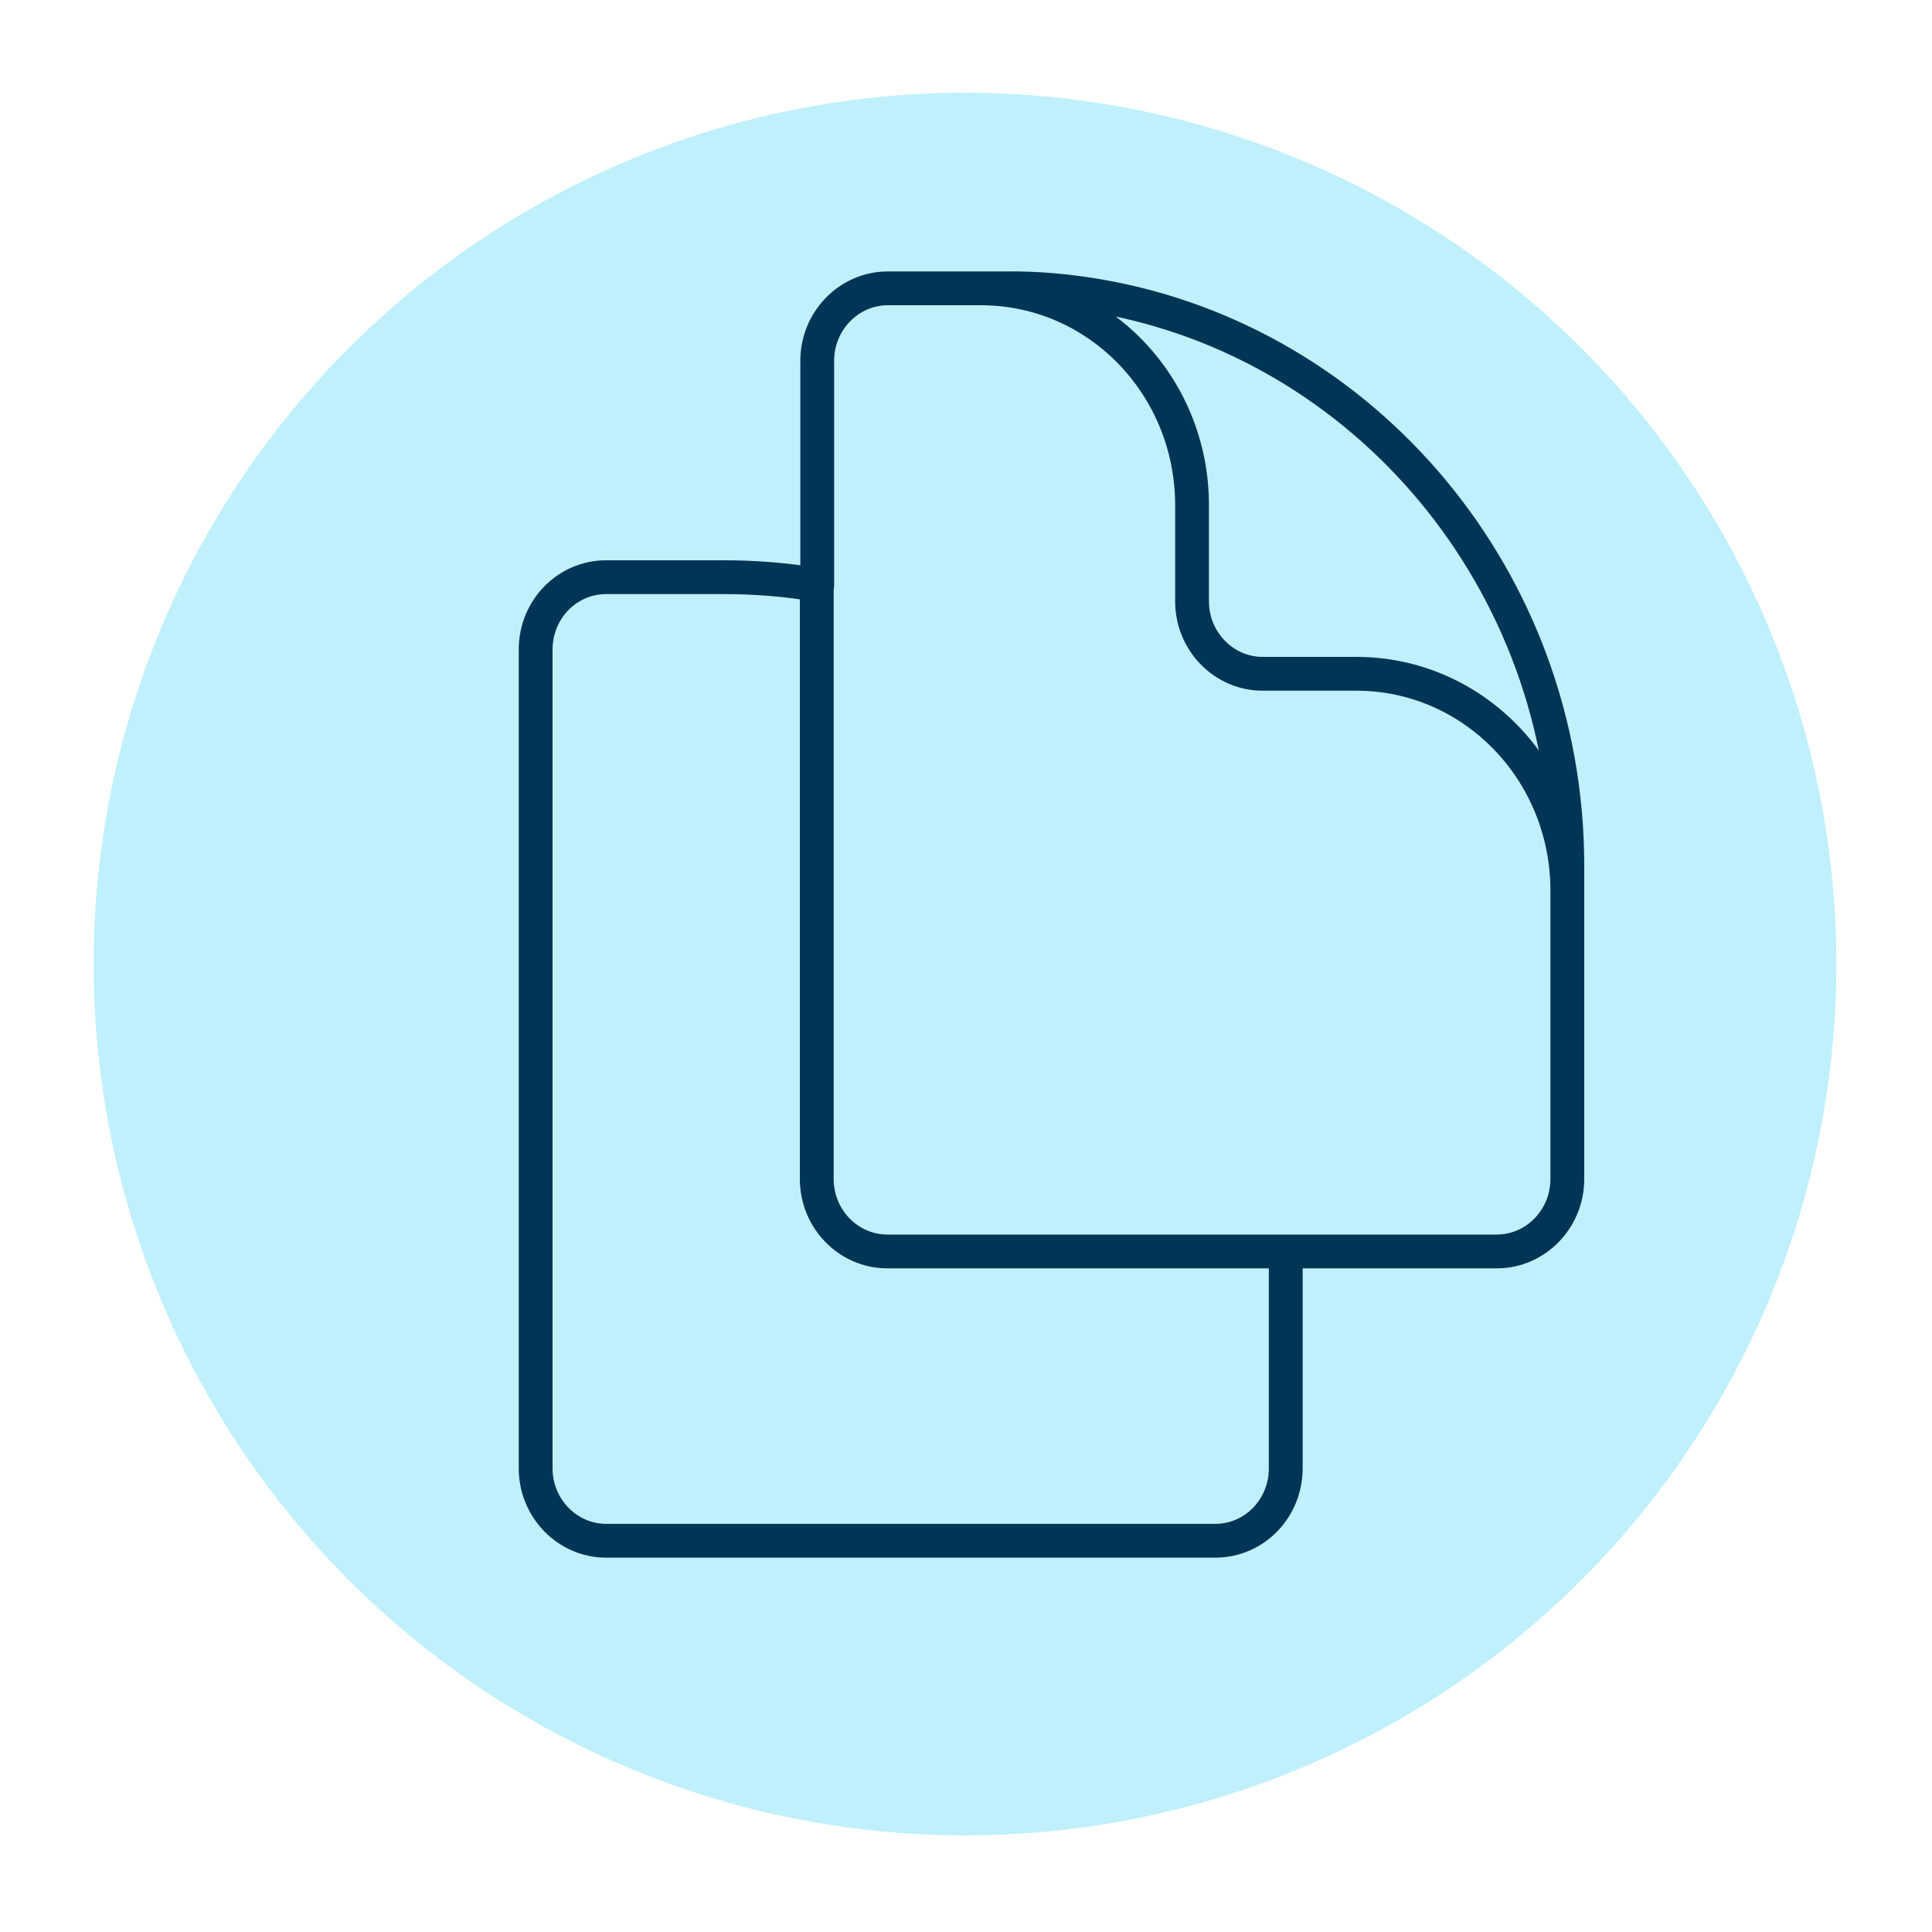
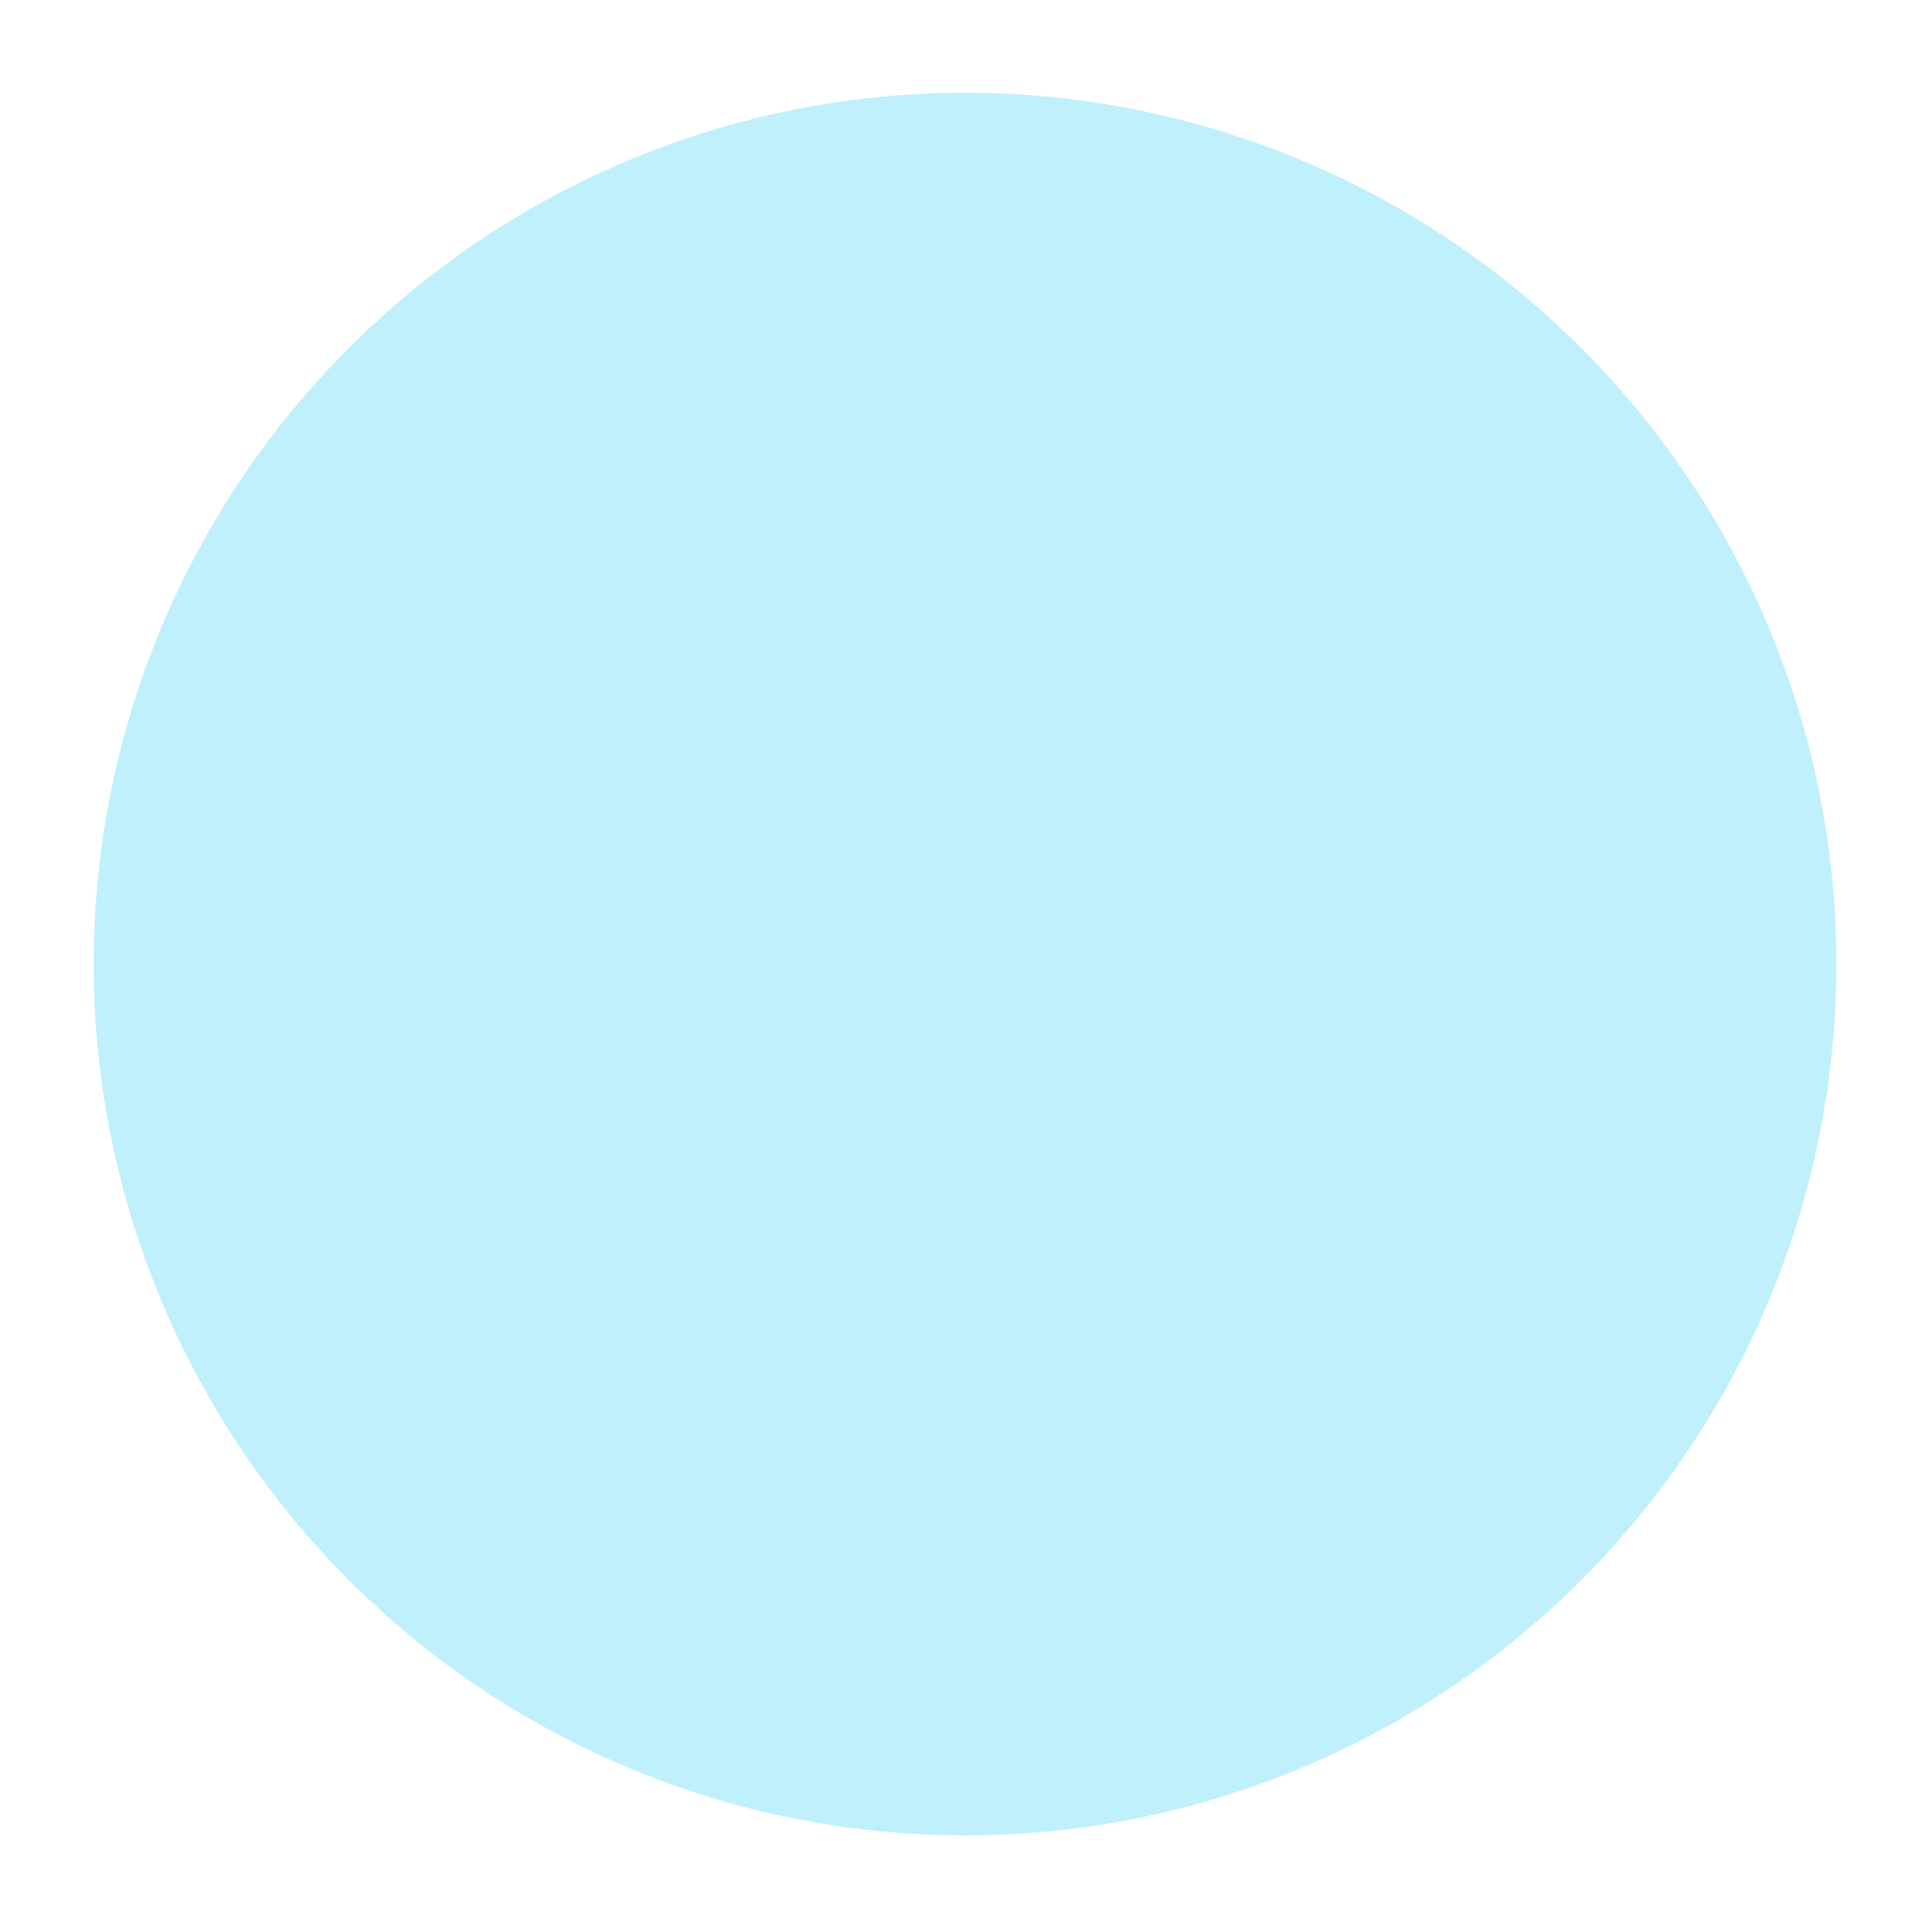
<svg xmlns="http://www.w3.org/2000/svg" id="Capa_1" x="0px" y="0px" viewBox="0 0 400 400" style="enable-background:new 0 0 400 400;" xml:space="preserve">
  <style type="text/css">	.st0{opacity:0.25;fill:#00C5F7;enable-background:new    ;}	.st1{fill:none;stroke:#003556;stroke-width:7;stroke-linecap:round;stroke-linejoin:round;}</style>
  <circle class="st0" cx="199.8" cy="199.6" r="180.4" />
-   <path class="st1" d="M624.4,178.8h50.4 M624.4,214.8h50.4 M624.4,250.8h50.4 M483.3,304.8h201.6c16.7,0,30.2-12.1,30.2-27v-126  c0-14.9-13.5-27-30.2-27H483.3c-16.7,0-30.2,12.1-30.2,27v126C453,292.8,466.6,304.8,483.3,304.8z M563.9,183.3  c0,12.4-11.3,22.5-25.2,22.5c-13.9,0-25.2-10.1-25.2-22.5s11.3-22.5,25.2-22.5C552.6,160.8,563.9,170.9,563.9,183.3z M581.3,259.4  c-13.1,6.2-27.7,9.5-42.6,9.5c-14.8,0-29.5-3.2-42.6-9.5c8.6-21,34.7-31.8,58.2-24.1C566.9,239.4,576.7,248.2,581.3,259.4z" />
-   <path class="st1" d="M266.2,259.1V304c0,8.3-6.5,15-14.6,15H125.5c-8,0-14.6-6.7-14.6-15V134.5c0-8.3,6.5-15,14.6-15h24.3  c6.5,0,13,0.5,19.4,1.6 M266.2,259.1h43.7c8,0,14.6-6.7,14.6-15v-64.8c0-59.3-42-108.5-97-118c-6.4-1.1-12.9-1.7-19.4-1.6h-24.3  c-8,0-14.6,6.7-14.6,15v46.5 M266.2,259.1h-82.5c-8,0-14.6-6.7-14.6-15v-123 M324.5,209.3v-24.9c0-24.8-19.5-44.9-43.7-44.9l0,0  h-19.4c-8,0-14.6-6.7-14.6-15l0,0v-19.9c0-24.8-19.5-44.9-43.7-44.9h-14.6" />
</svg>